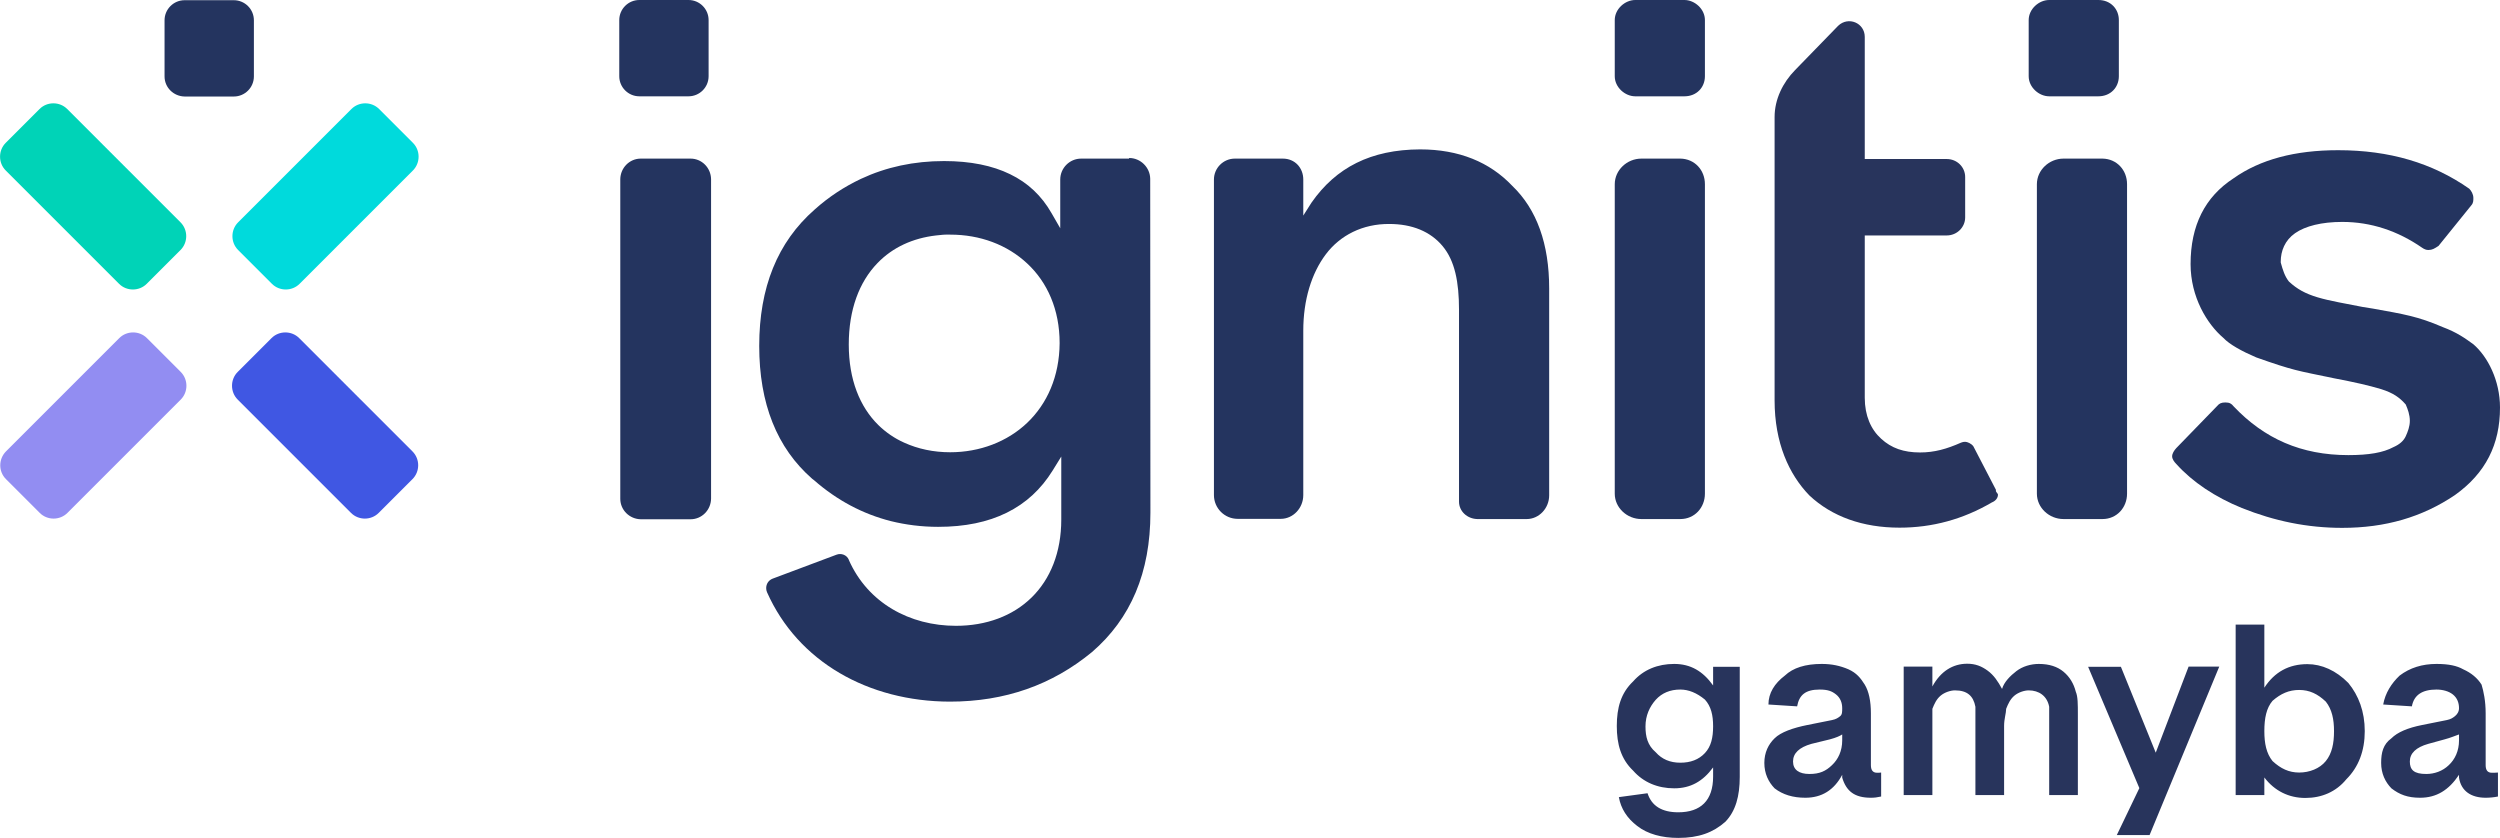
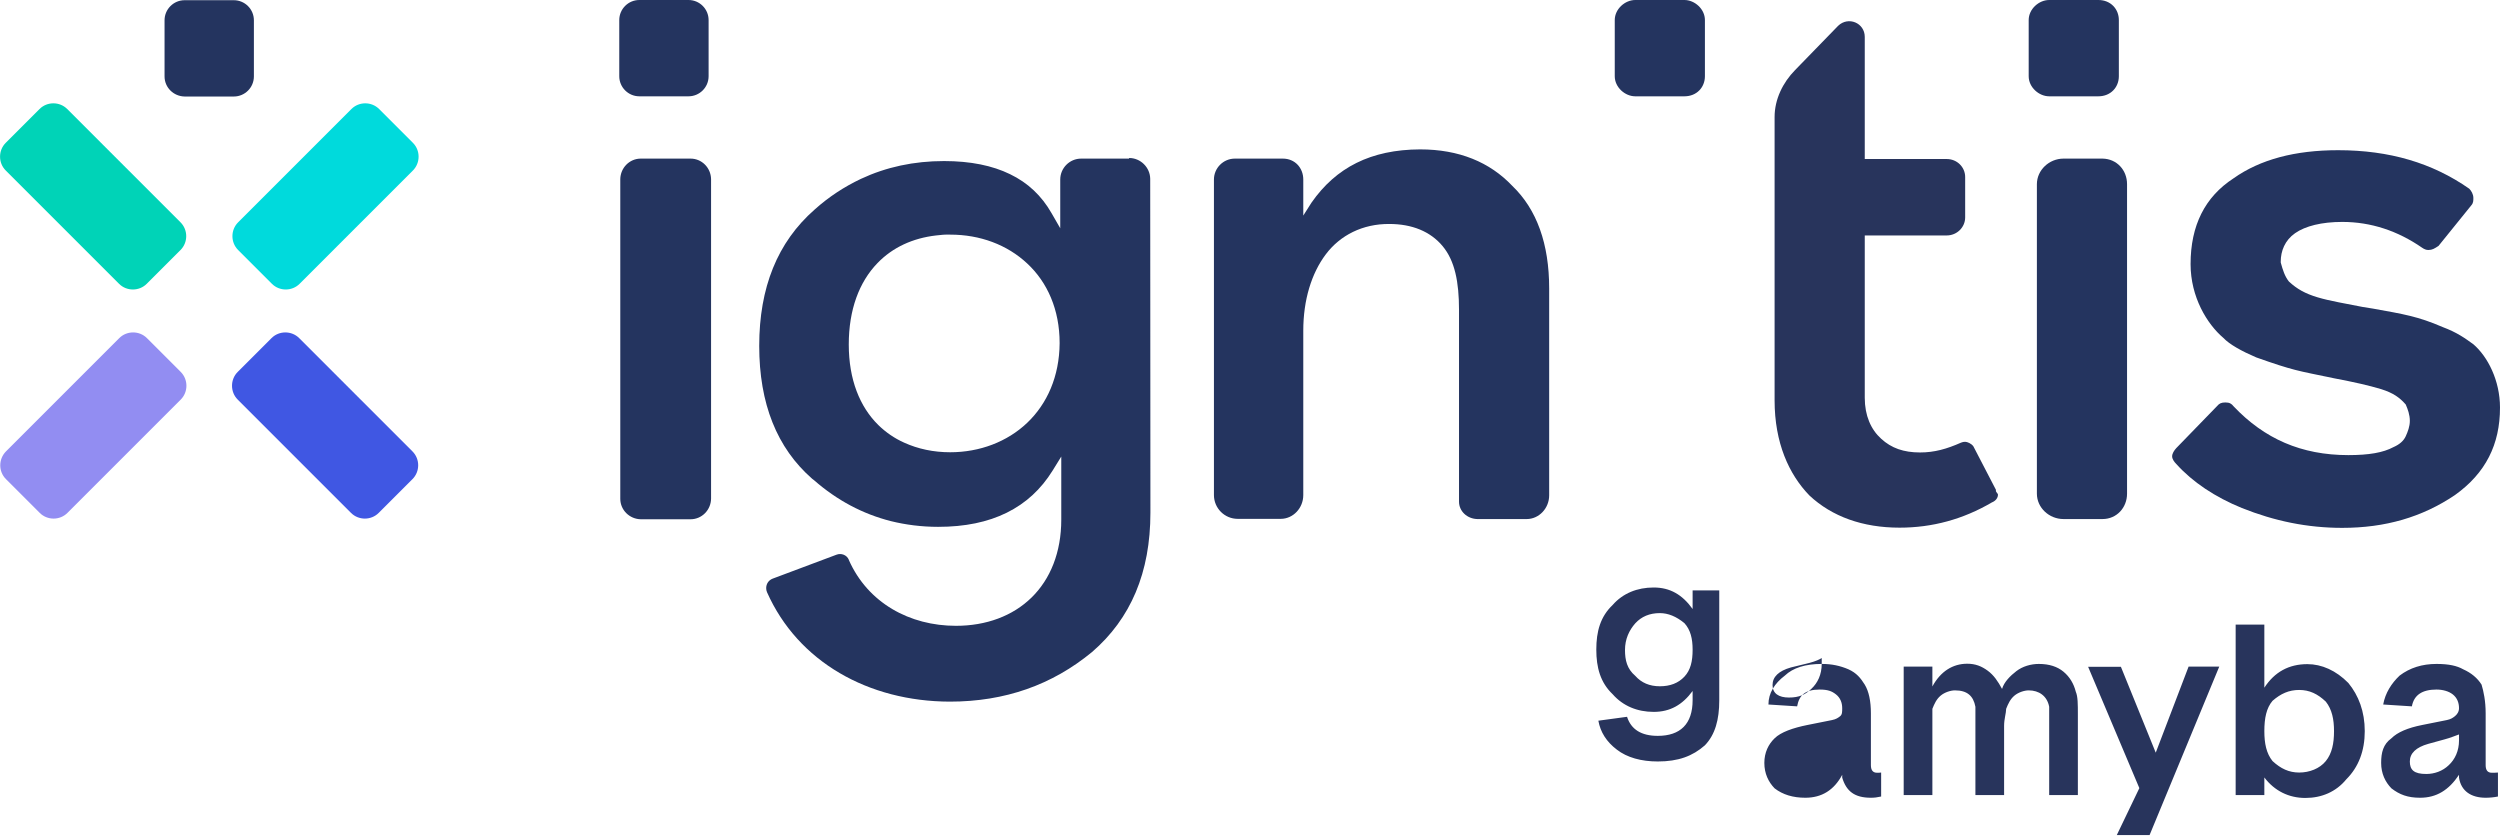
<svg xmlns="http://www.w3.org/2000/svg" version="1.1" viewBox="0 0 1220 409">
  <style type="text/css">.st0{fill:#28345C;}
	.st1{fill:#00D3B7;}
	.st2{fill:#00DADC;}
	.st3{fill:#928DF2;}
	.st4{fill:#4057E3;}
	.st5{fill:#24345F;}</style>
-   <path class="st0" d="m1189 324c-7 0-13 1.9-18 5.7-4 3.8-7 8.5-8 14.1l14 0.9c1-5.5 5-8.2 12-8.2 3 0 6 0.8 8 2.4s3 3.9 3 6.7c0 1.8-1 3.1-2 3.9s-2 1.5-4 1.9l-12 2.4c-7 1.4-12 3.5-15 6.5-4 2.9-5 6.9-5 12 0 5.2 2 9.3 5 12.4 4 3.1 8 4.6 14 4.6 8 0 14-3.7 19-11.2v1.4c1 6.6 6 9.8 13 9.8 2 0 4-0.2 6-0.6v-11.7c-1 0.1-2 0.1-3 0.1-2 0-3-1.2-3-3.7v-25.3c0-6-1-10.7-2-14-2-3.2-5-5.7-9-7.5-3-1.7-7-2.6-13-2.6zm11 37.3c0 5.2-2 9.3-5 12.1-3 2.9-7 4.3-11 4.3-6 0-8-2-8-6.1 0-4 3-6.9 9-8.6l8-2.2c3-0.8 5-1.7 7-2.4zm-46-4.5c0-9.6-3-17.4-8-23.5-6-6.1-13-9.2-20-9.2-9 0-16 3.8-21 11.5v-30.8h-14v83.2h14v-8.6c5 6.6 12 10 20 10s15-3 20-9.1c6-6 9-13.9 9-23.5zm-15 0c0 6-1 10.9-4 14.6s-8 5.6-13 5.6-9-1.9-13-5.6c-3-3.7-4-8.6-4-14.6 0-6.3 1-11.3 4-14.8 4-3.5 8-5.3 13-5.3s9 1.9 13 5.7c3 3.8 4 8.6 4 14.4zm-71-31.4-16 41.9-17-41.9h-16l25 59.2-11 22.9h16l34-82.2h-15zm-73-1.4c-4 0-8 1.2-11 3.5s-6 5.3-7 8.7c-2-3.7-4-6.7-7-8.9s-6-3.4-10-3.4c-7 0-13 3.7-17 11.1v-9.7h-14v62.7h14v-33.8-8.3c1-2.5 2-4.7 4-6.4s5-2.6 7-2.6c6 0 9 2.7 10 8v7.1 36h14v-33.8c0-3.4 1-6.2 1-8.3 1-2.5 2-4.7 4-6.4s5-2.6 7-2.6c5 0 9 2.7 10 8v7.1 36h14v-39.3c0-5.1 0-8.8-1-11.1-1-4-3-7.3-6-9.8s-7-3.8-12-3.8zm-106 0c-8 0-14 1.9-18 5.7-5 3.8-8 8.5-8 14.1l14 0.9c1-5.5 4-8.2 11-8.2 4 0 6 0.8 8 2.4s3 3.9 3 6.7c0 1.8 0 3.1-1 3.9s-2 1.5-4 1.9l-12 2.4c-7 1.4-13 3.5-16 6.5-3 2.9-5 6.9-5 12 0 5.2 2 9.3 5 12.4 4 3.1 9 4.6 15 4.6 8 0 14-3.7 18-11.2v1.4c2 6.6 6 9.8 14 9.8 2 0 3-0.2 5-0.6v-11.7c-1 0.1-1 0.1-2 0.1-2 0-3-1.2-3-3.7v-25.3c0-6-1-10.7-3-14-2-3.2-4-5.7-8-7.5-4-1.7-8-2.6-13-2.6zm10 37.3c0 5.2-2 9.3-5 12.1-3 2.9-6 4.3-11 4.3s-8-2-8-6.1c0-4 3-6.9 9-8.6l9-2.2c3-0.8 5-1.7 6-2.4zm-96-6.8c0-5.3 2-9.6 5-13 3-3.3 7-5 12-5 4 0 8 1.6 12 4.9 3 3.3 4 7.6 4 13 0 5.6-1 9.9-4 13.1s-7 4.7-12 4.7-9-1.7-12-5.1c-4-3.4-5-7.6-5-12.6zm46-29.1h-13v9.1c-5-7-11-10.5-19-10.5s-15 2.8-20 8.5c-6 5.7-8 12.9-8 21.8 0 8.8 2 16.1 8 21.8 5 5.7 12 8.6 20 8.6s14-3.4 19-10.2v4.5c0 11.6-6 17.4-17 17.4-8 0-13-3.1-15-9.3l-14 1.9c1 5.6 4 10.3 9 14.1 5 3.9 12 5.8 20 5.8 10 0 17-2.6 23-7.9 5-5.2 7-12.5 7-21.9z" />
+   <path class="st0" d="m1189 324c-7 0-13 1.9-18 5.7-4 3.8-7 8.5-8 14.1l14 0.9c1-5.5 5-8.2 12-8.2 3 0 6 0.8 8 2.4s3 3.9 3 6.7c0 1.8-1 3.1-2 3.9s-2 1.5-4 1.9l-12 2.4c-7 1.4-12 3.5-15 6.5-4 2.9-5 6.9-5 12 0 5.2 2 9.3 5 12.4 4 3.1 8 4.6 14 4.6 8 0 14-3.7 19-11.2v1.4c1 6.6 6 9.8 13 9.8 2 0 4-0.2 6-0.6v-11.7c-1 0.1-2 0.1-3 0.1-2 0-3-1.2-3-3.7v-25.3c0-6-1-10.7-2-14-2-3.2-5-5.7-9-7.5-3-1.7-7-2.6-13-2.6zm11 37.3c0 5.2-2 9.3-5 12.1-3 2.9-7 4.3-11 4.3-6 0-8-2-8-6.1 0-4 3-6.9 9-8.6l8-2.2c3-0.8 5-1.7 7-2.4zm-46-4.5c0-9.6-3-17.4-8-23.5-6-6.1-13-9.2-20-9.2-9 0-16 3.8-21 11.5v-30.8h-14v83.2h14v-8.6c5 6.6 12 10 20 10s15-3 20-9.1c6-6 9-13.9 9-23.5zm-15 0c0 6-1 10.9-4 14.6s-8 5.6-13 5.6-9-1.9-13-5.6c-3-3.7-4-8.6-4-14.6 0-6.3 1-11.3 4-14.8 4-3.5 8-5.3 13-5.3s9 1.9 13 5.7c3 3.8 4 8.6 4 14.4zm-71-31.4-16 41.9-17-41.9h-16l25 59.2-11 22.9h16l34-82.2h-15zm-73-1.4c-4 0-8 1.2-11 3.5s-6 5.3-7 8.7c-2-3.7-4-6.7-7-8.9s-6-3.4-10-3.4c-7 0-13 3.7-17 11.1v-9.7h-14v62.7h14v-33.8-8.3c1-2.5 2-4.7 4-6.4s5-2.6 7-2.6c6 0 9 2.7 10 8v7.1 36h14v-33.8c0-3.4 1-6.2 1-8.3 1-2.5 2-4.7 4-6.4s5-2.6 7-2.6c5 0 9 2.7 10 8v7.1 36h14v-39.3c0-5.1 0-8.8-1-11.1-1-4-3-7.3-6-9.8s-7-3.8-12-3.8zm-106 0c-8 0-14 1.9-18 5.7-5 3.8-8 8.5-8 14.1l14 0.9c1-5.5 4-8.2 11-8.2 4 0 6 0.8 8 2.4s3 3.9 3 6.7c0 1.8 0 3.1-1 3.9s-2 1.5-4 1.9l-12 2.4c-7 1.4-13 3.5-16 6.5-3 2.9-5 6.9-5 12 0 5.2 2 9.3 5 12.4 4 3.1 9 4.6 15 4.6 8 0 14-3.7 18-11.2v1.4c2 6.6 6 9.8 14 9.8 2 0 3-0.2 5-0.6v-11.7c-1 0.1-1 0.1-2 0.1-2 0-3-1.2-3-3.7v-25.3c0-6-1-10.7-3-14-2-3.2-4-5.7-8-7.5-4-1.7-8-2.6-13-2.6zc0 5.2-2 9.3-5 12.1-3 2.9-6 4.3-11 4.3s-8-2-8-6.1c0-4 3-6.9 9-8.6l9-2.2c3-0.8 5-1.7 6-2.4zm-96-6.8c0-5.3 2-9.6 5-13 3-3.3 7-5 12-5 4 0 8 1.6 12 4.9 3 3.3 4 7.6 4 13 0 5.6-1 9.9-4 13.1s-7 4.7-12 4.7-9-1.7-12-5.1c-4-3.4-5-7.6-5-12.6zm46-29.1h-13v9.1c-5-7-11-10.5-19-10.5s-15 2.8-20 8.5c-6 5.7-8 12.9-8 21.8 0 8.8 2 16.1 8 21.8 5 5.7 12 8.6 20 8.6s14-3.4 19-10.2v4.5c0 11.6-6 17.4-17 17.4-8 0-13-3.1-15-9.3l-14 1.9c1 5.6 4 10.3 9 14.1 5 3.9 12 5.8 20 5.8 10 0 17-2.6 23-7.9 5-5.2 7-12.5 7-21.9z" />
  <path class="st0" d="m974 239-11-21.2c-1-1.4-3-2.2-4-2.2s-1 0.1-2 0.4c-7 3.1-13 4.8-20 4.8-8 0-14-2.1-19-6.7-5-4.5-8-11.3-8-20v-79.2h40c5 0 9-4 9-8.8v-19.7c0-4.9-4-8.8-9-8.8h-40v-59.6c0-6.8-8-10.2-13-5.4l-21 21.6c-6 6.1-10 14.3-10 22.9v0.3 138c0 20.7 7 36.1 17 46.4 11 10.3 26 15.7 44 15.7 16 0 31-4.1 45-12.3 2-0.8 3-2.3 3-3.8 0-0.6-1-1.2-1-1.9" />
  <path class="st1" d="m32.8 53.2c-3.7-3.7-9.8-3.7-13.5 0l-16.5 16.5c-3.7 3.7-3.7 9.8 0 13.5l55.3 55.3c3.7 3.7 9.8 3.7 13.5 0l16.5-16.5c3.7-3.7 3.7-9.8 0-13.5z" />
  <path class="st2" d="m185 53.2c-3.7-3.7-9.8-3.7-13.5 0l-55.3 55.3c-3.7 3.7-3.7 9.8 0 13.5l16.5 16.5c3.7 3.7 9.8 3.7 13.5 0l55.3-55.3c3.7-3.7 3.7-9.8 0-13.5z" />
  <path class="st3" d="m71.7 165c-3.7-3.7-9.8-3.7-13.5 0l-55.3 55.3c-3.7 3.8-3.7 9.8 0 13.5l16.5 16.5c3.7 3.7 9.8 3.7 13.5 0l55.3-55.3c3.7-3.7 3.7-9.8 0-13.5z" />
  <path class="st4" d="m146 165c-3.7-3.7-9.8-3.7-13.5 0l-16.5 16.5c-3.7 3.7-3.7 9.8 0 13.5l55.3 55.3c3.7 3.7 9.8 3.7 13.5 0l16.5-16.5c3.7-3.7 3.7-9.8 0-13.5z" />
  <path class="st5" d="m90.1 47.1h24c5.4 0 9.8-4.4 9.8-9.8v-27.4c0-5.4-4.4-9.8-9.8-9.8h-24c-5.4 0-9.8 4.4-9.8 9.8v27.4c0 5.4 4.4 9.7 9.8 9.8z" />
  <path class="st5" d="m693 72.9c-24 0.1-41 8.8-53 26l-4 6.3v-17.6c0-5.6-4-10.2-10-10.2h-23.4c-5.6 0-10.2 4.6-10.2 10.2v154c0 6.4 5.2 11.6 11.6 11.6h21c6 0 11-5.2 11-11.6v-80.2c0-15 4-28 11-37.3s18-14.9 31-14.8c11 0 20 3.6 26 10.8s8 17.6 8 31.1v93.6c0 4.7 4 8.4 9 8.5h24c6 0 11-5.2 11-11.6v-101c0-21.6-6-38.5-18-50-11-11.6-26-17.8-45-17.8z" />
  <path class="st5" d="m1207 168c-4-2.9-8-5.8-15-8.4-12-5.2-19-6.3-34-9l-5-0.8c-8-1.6-16-2.9-22-4.7s-10-4-14-7.7c-2-2.5-3-5.6-4-9.3v-0.4c0-5.2 2-10.4 7-13.9s13-5.5 23-5.5c14 0 27 4.3 39 12.6 1 0.7 2 1.1 3 1.1 2 0 3-0.7 5-2l16-19.8c1-1.1 1-2.3 1-3.6 0-1.8-1-3.5-2-4.5-18-12.6-39-18.8-64-18.8-21 0-38 4.5-51 13.7-14 9.1-21 23-21 41.9 0 16 8 29.2 16 36 3 3.2 9 6.5 16 9.5 9 3.2 14 4.8 19 6.1s10 2.2 19 4.1c10 1.9 17 3.5 23 5.3 6 1.9 9 4.1 12 7.5 1 2.3 2 5 2 8 0 2.7-1 5.3-2 7.5s-3 4-6 5.3c-5 2.7-12 3.9-22 3.9-23 0-41-8-56-23.8-1-1.3-2-1.9-4-1.9s-3 0.5-4 1.7l-20 20.6c-1 1.1-2 2.6-2 4 0 1.3 1 2.7 2 3.7 8 8.9 19 16.2 32 21.5 16 6.4 32 9.7 49 9.7 21 0 39-5.2 55-16 15-10.7 22-24.7 22-42.7 0-13.2-6-24.9-13-30.9z" />
  <path class="st5" d="m1026 77.4h-19c-7 0-13 5.6-13 12.5v151c0 6.9 6 12.4 13 12.4h19c7 0 12-5.6 12-12.4v-151c0-6.9-5-12.4-12-12.5z" />
  <path class="st5" d="m337 77.4h-24.3c-5.5 0-9.9 4.5-10 10v156c0 5.5 4.5 9.9 10 10h24.3c5.5 0 9.9-4.5 10-10v-156c-0.1-5.5-4.5-10-10-10z" />
  <path class="st5" d="m312 47h24c5.4 0 9.8-4.4 9.8-9.8v-27.4c0-5.4-4.4-9.8-9.8-9.8h-24c-5.4 0-9.8 4.4-9.8 9.8v27.4c0 5.4 4.4 9.8 9.8 9.8z" />
-   <path class="st5" d="m820 77.4h-19c-7 0-13 5.6-13 12.5v151c0 6.9 6 12.4 13 12.4h19c7 0 12-5.6 12-12.4v-151c0-6.9-5-12.4-12-12.5z" />
  <path class="st5" d="m798 47h24c6 0 10-4.4 10-9.8v-27.4c0-5.4-5-9.8-10-9.8h-24c-5 0-10 4.4-10 9.8v27.4c0 5.4 5 9.8 10 9.8z" />
  <path class="st5" d="m1e3 47h24c6 0 10-4.4 10-9.8v-27.4c0-5.4-4-9.8-10-9.8h-24c-5 0-10 4.4-10 9.8v27.4c0 5.4 5 9.8 10 9.8z" />
  <path class="st5" d="m551 77.4h-23.4c-5.6 0-10.2 4.6-10.2 10.2v23.8l-4.2-7.3c-4.9-8.6-11.6-14.9-20.3-19.1-8.6-4.2-19.3-6.4-32.2-6.4-14.7 0-28.2 2.9-40.6 8.7-8 3.8-15.6 8.7-22.6 15-18.1 15.9-27 38-27 66.5 0 28.1 8.6 49.8 25.9 64.9l0.8 0.6c11.3 9.9 23.8 16.5 37.5 20 7.3 1.8 15 2.8 23.1 2.8 13.1 0 24.2-2.3 33.5-6.9s16.7-11.4 22.4-20.6l4.2-6.8v30.8c0 15.9-5.3 29-14.5 38s-22.1 13.8-36.9 13.8c-22.5 0-43-11.1-52.3-32.2v-0.1c-1-2.3-3.7-3.3-6-2.4l-31.2 11.7c-2 0.8-3.1 2.6-3.1 4.6 0 0.7 0.1 1.3 0.4 2 15.1 34 49.5 53.3 89.2 53.4 27 0 50-8.2 69.4-24.2 18.9-16.3 28.5-38.8 28.5-68l-0.1-163c-0.1-5.5-4.7-10.1-10.3-10.1zm-49.8 129c-9.7 9.2-23.1 14.3-37.5 14.3-8.1 0-15.7-1.6-22.5-4.7-4.7-2.1-8.9-5-12.6-8.6-9-8.9-14.4-22.1-14.4-39.3 0-17 5.1-30.5 14-39.7 7.4-7.7 17.3-12.2 28.6-13.5 2.3-0.3 4.6-0.5 7-0.4 14.4 0 27.7 4.9 37.5 14.1 9.8 9.1 15.8 22.5 15.8 38.8-0.1 16.3-6.1 29.7-15.9 39z" />
</svg>